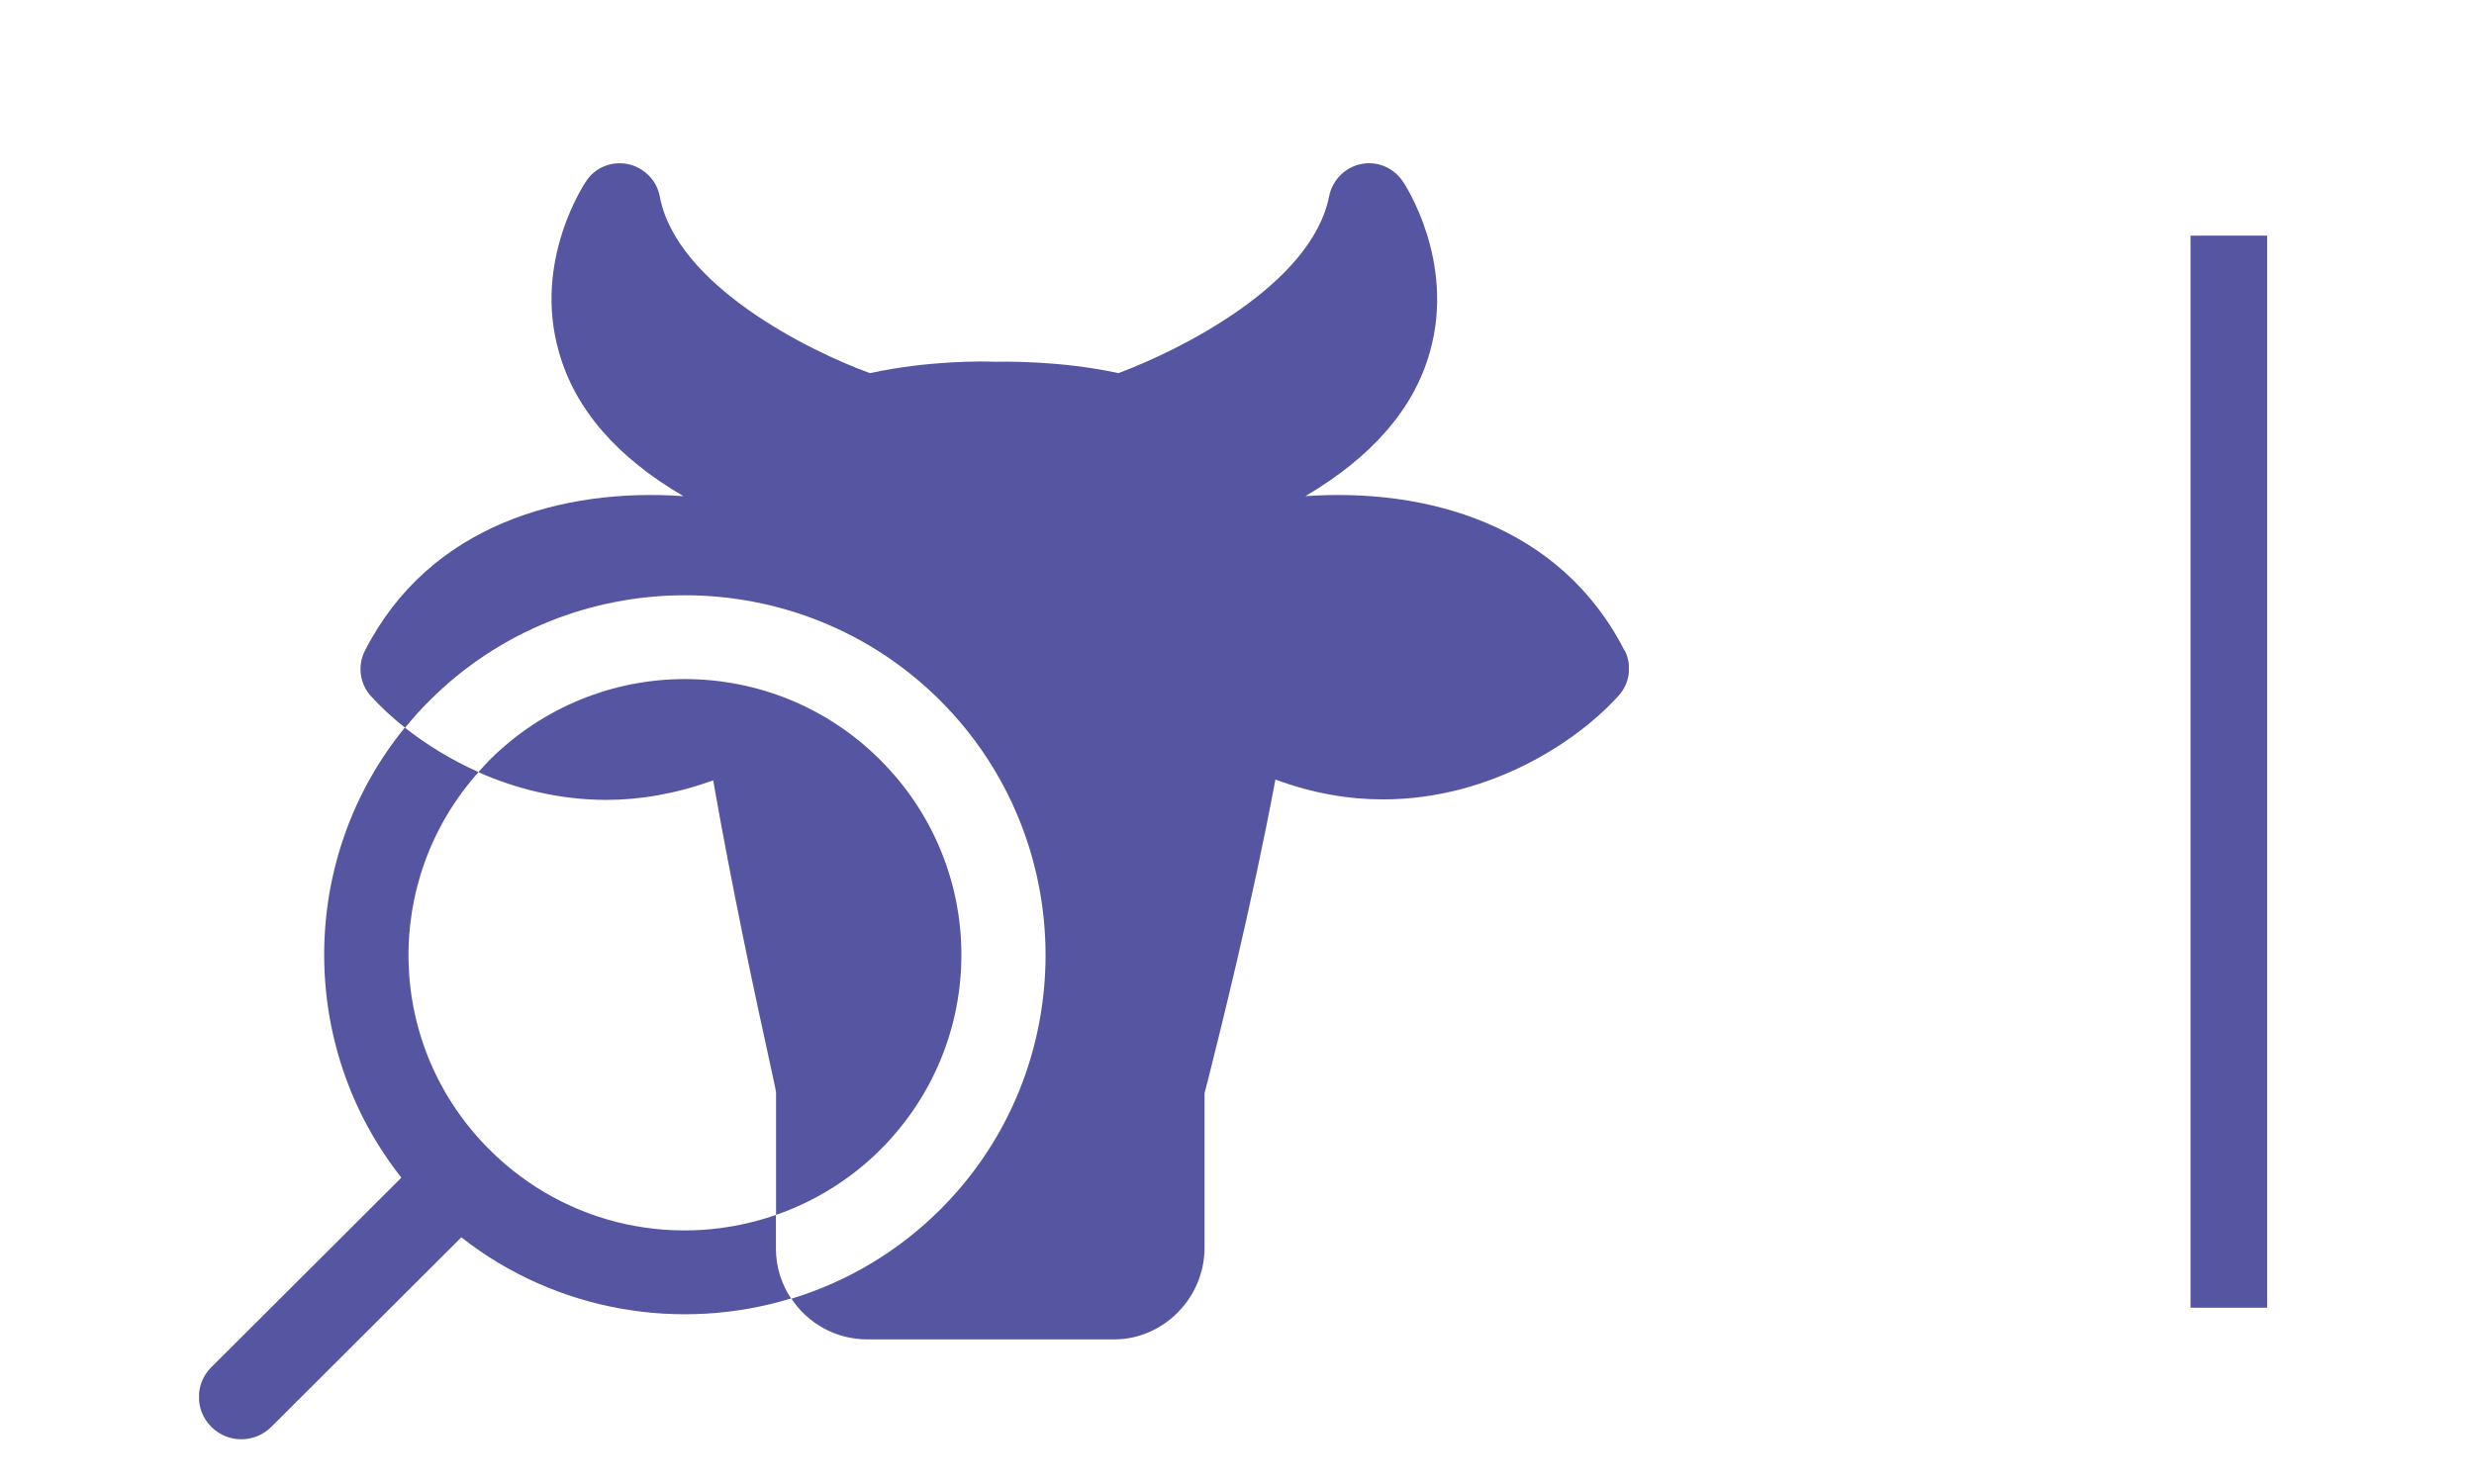
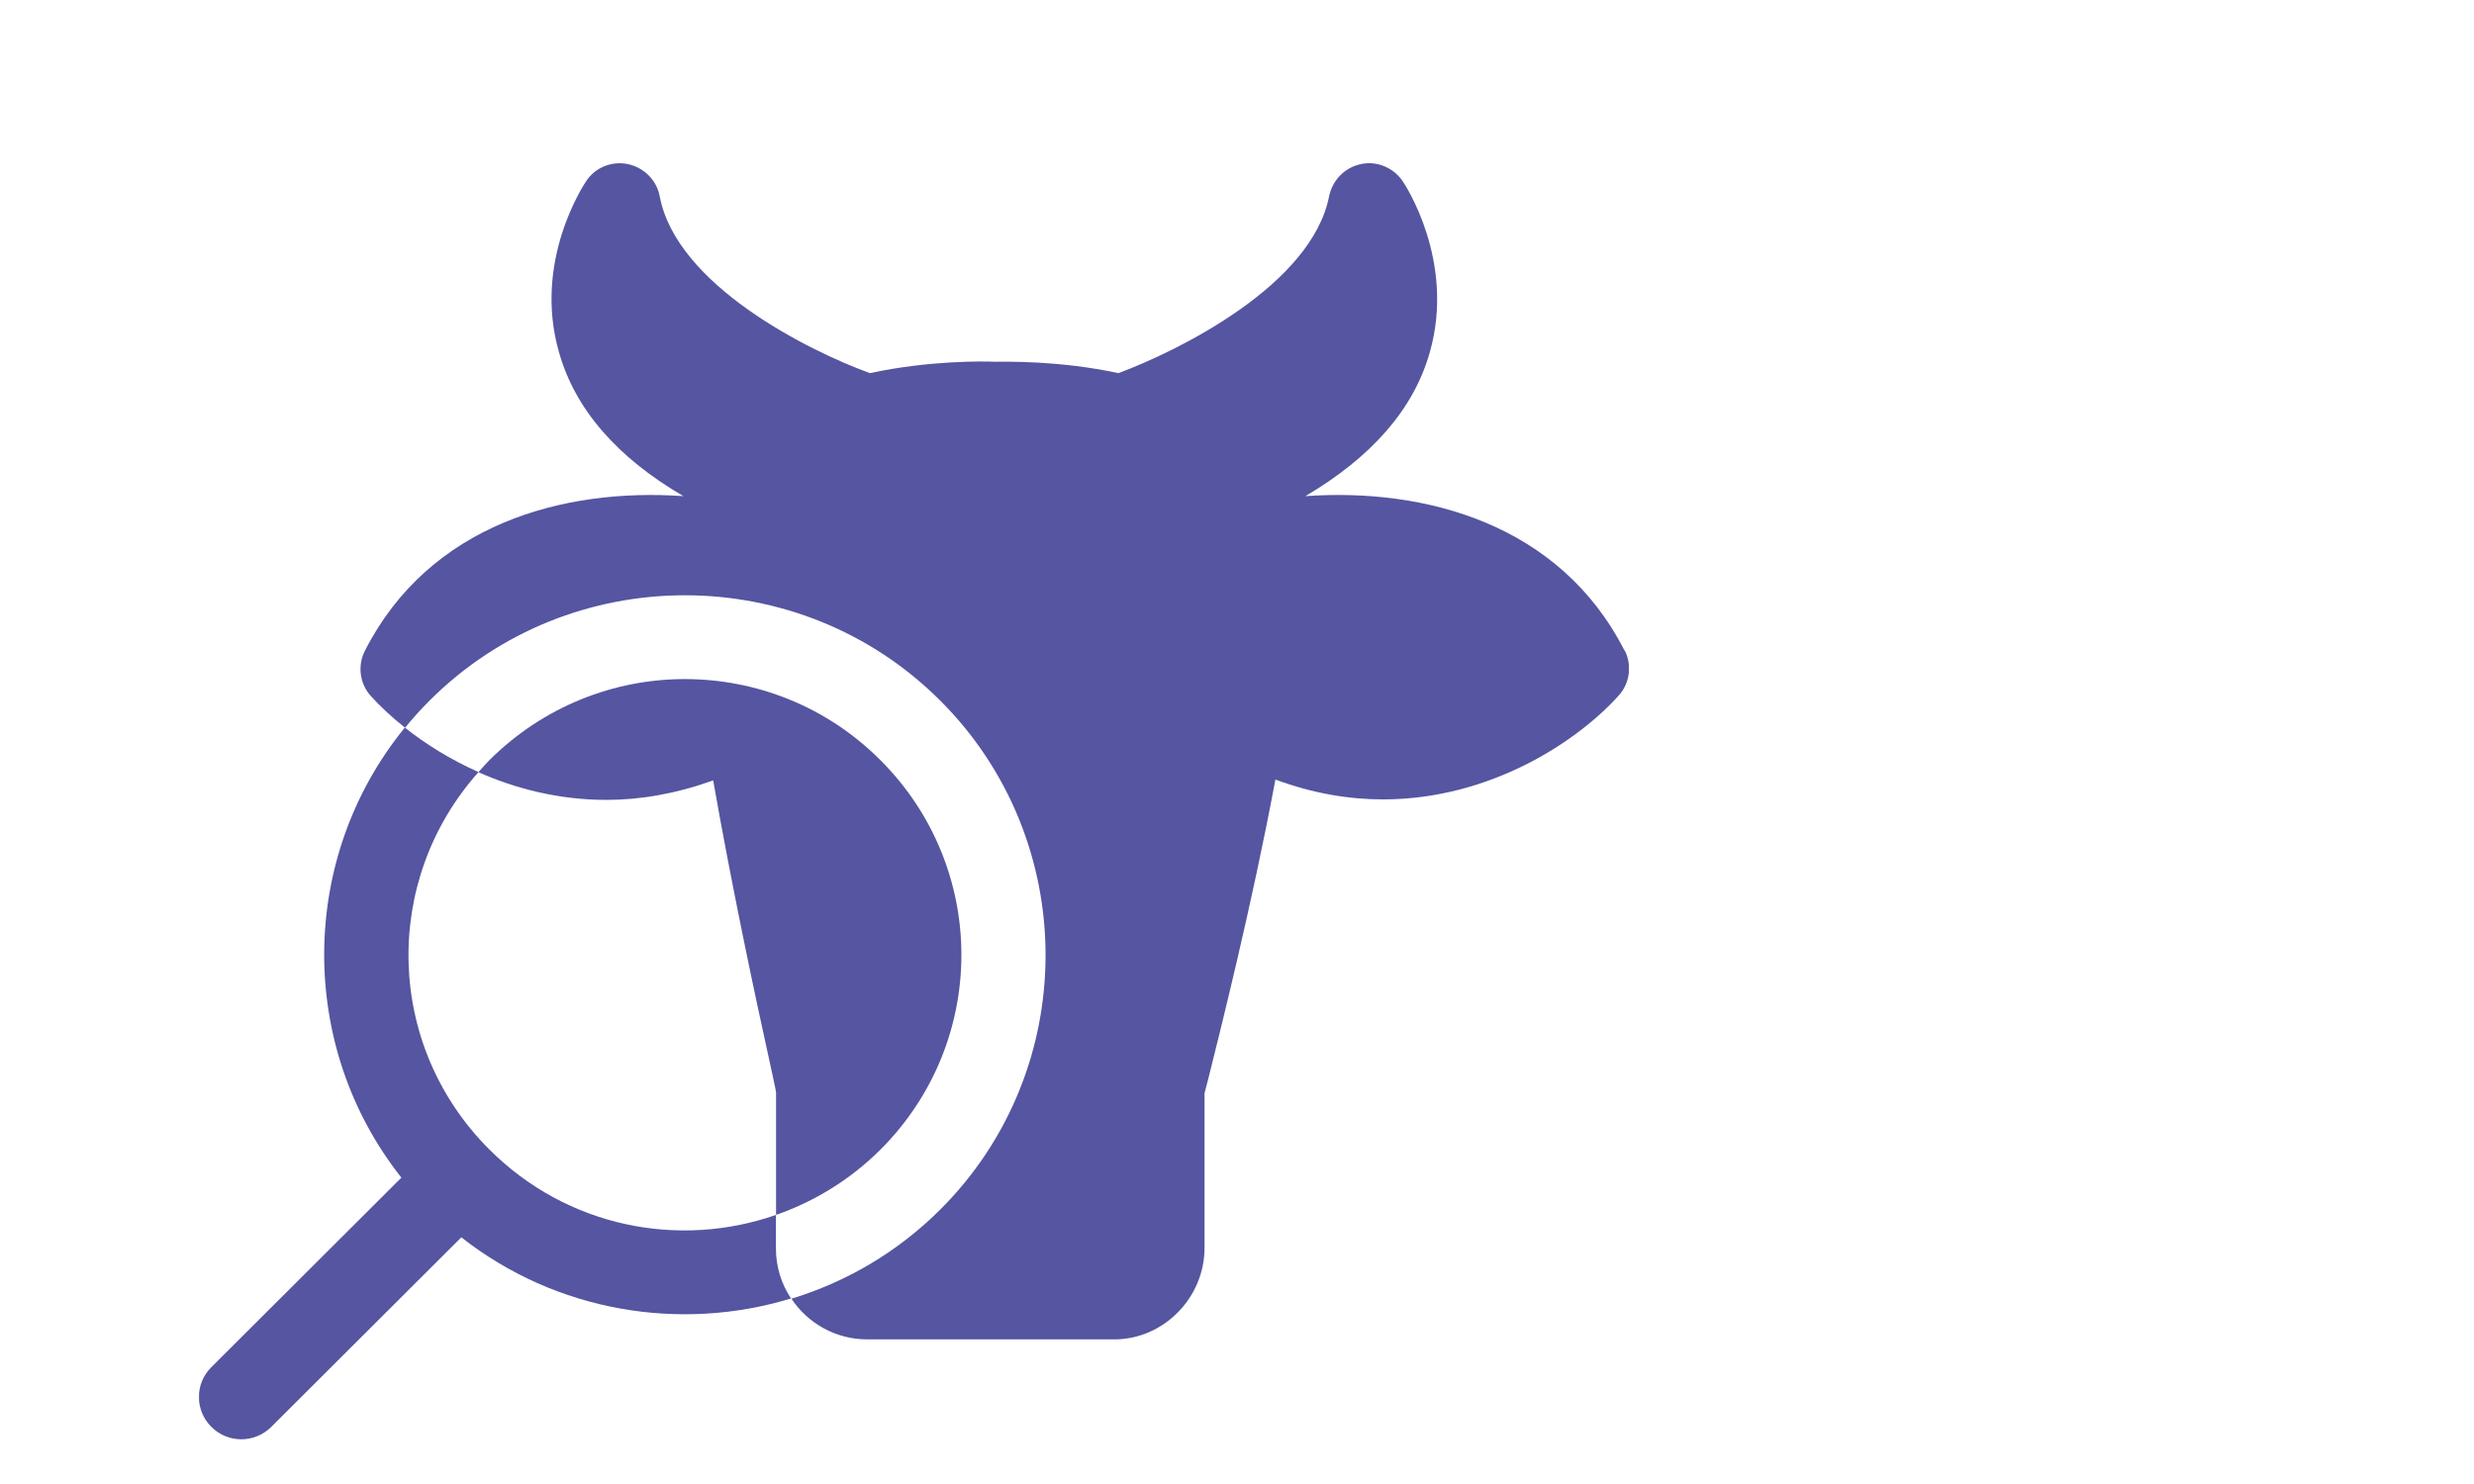
<svg xmlns="http://www.w3.org/2000/svg" width="500" height="300" viewBox="0 0 500 300" fill="none">
  <g clip-path="url(#clip0_133_87)">
    <path d="M156.842 245.598C137.229 252.459 114.636 248.1 98.921 232.396C77.843 211.366 77.148 178.002 96.711 156.081C90.927 153.505 85.912 150.334 81.815 147.089C60.315 173.444 60.092 211.466 81.12 238.068L42.713 276.387C39.361 279.706 39.361 285.106 42.713 288.449C46.04 291.793 51.452 291.793 54.804 288.474C54.804 288.474 54.804 288.474 54.828 288.449L93.236 250.131C112.402 265.191 137.477 269.327 159.871 262.491C157.934 259.593 156.817 256.125 156.817 252.385V245.548L156.842 245.598Z" fill="#5555A1" />
    <path d="M328.297 131.484C315.262 105.897 288.027 98.59 263.821 100.3C277.203 92.398 285.718 82.738 288.971 71.195C294.209 52.791 283.906 37.211 283.459 36.592C281.572 33.843 278.221 32.48 275.043 33.174C271.791 33.843 269.283 36.419 268.613 39.688C265.087 57.597 238.299 70.873 226.035 75.431C214.093 72.855 203.194 73.127 200.96 73.127C198.7 73.028 187.752 72.855 175.81 75.431C163.545 70.972 136.732 57.696 133.331 39.688C132.735 36.444 130.153 33.867 126.901 33.174C123.649 32.505 120.297 33.843 118.485 36.592C118.038 37.261 107.66 52.791 112.973 71.195C116.225 82.763 124.741 92.497 138.123 100.3C113.916 98.59 86.781 105.947 73.747 131.559C72.207 134.581 72.704 138.247 74.963 140.724C76.8 142.755 79.134 144.959 81.865 147.114C83.429 145.207 85.068 143.349 86.855 141.59C101.056 127.422 119.751 120.338 138.421 120.338C157.09 120.338 175.785 127.422 189.986 141.59C218.388 169.927 218.438 216.197 190.011 244.533C181.321 253.202 170.944 259.197 159.946 262.54C163.247 267.494 168.883 270.764 175.264 270.764H225.389C235.171 270.665 243.438 262.367 243.438 252.261V221.002C243.612 220.407 243.786 219.54 244.109 218.426C246.418 209.187 252.972 183.228 257.763 157.592C265.311 160.391 272.61 161.604 279.487 161.604C301.459 161.604 319.061 149.616 327.13 140.624C329.389 138.148 329.885 134.457 328.346 131.46L328.297 131.484Z" fill="#5555A1" />
    <path d="M144.131 157.74C147.929 179.413 152.721 201.83 155.303 213.521C156.072 217.137 156.668 219.689 156.842 220.803V245.598C164.514 242.923 171.738 238.563 177.895 232.445C199.768 210.623 199.768 175.45 177.895 153.628C166.971 142.705 152.671 137.28 138.396 137.28C124.12 137.28 109.845 142.779 98.896 153.678C98.102 154.47 97.431 155.288 96.686 156.105C104.184 159.424 112.948 161.703 122.556 161.703C129.334 161.703 136.534 160.489 144.131 157.765V157.74Z" fill="#5555A1" />
  </g>
-   <rect x="442.71" y="47.64" width="15.48" height="216.72" fill="#5555A1" />
  <defs>
    <clipPath id="clip0_133_87">
      <rect width="288.96" height="258" fill="white" transform="translate(40.23 33.001)" />
    </clipPath>
  </defs>
</svg>